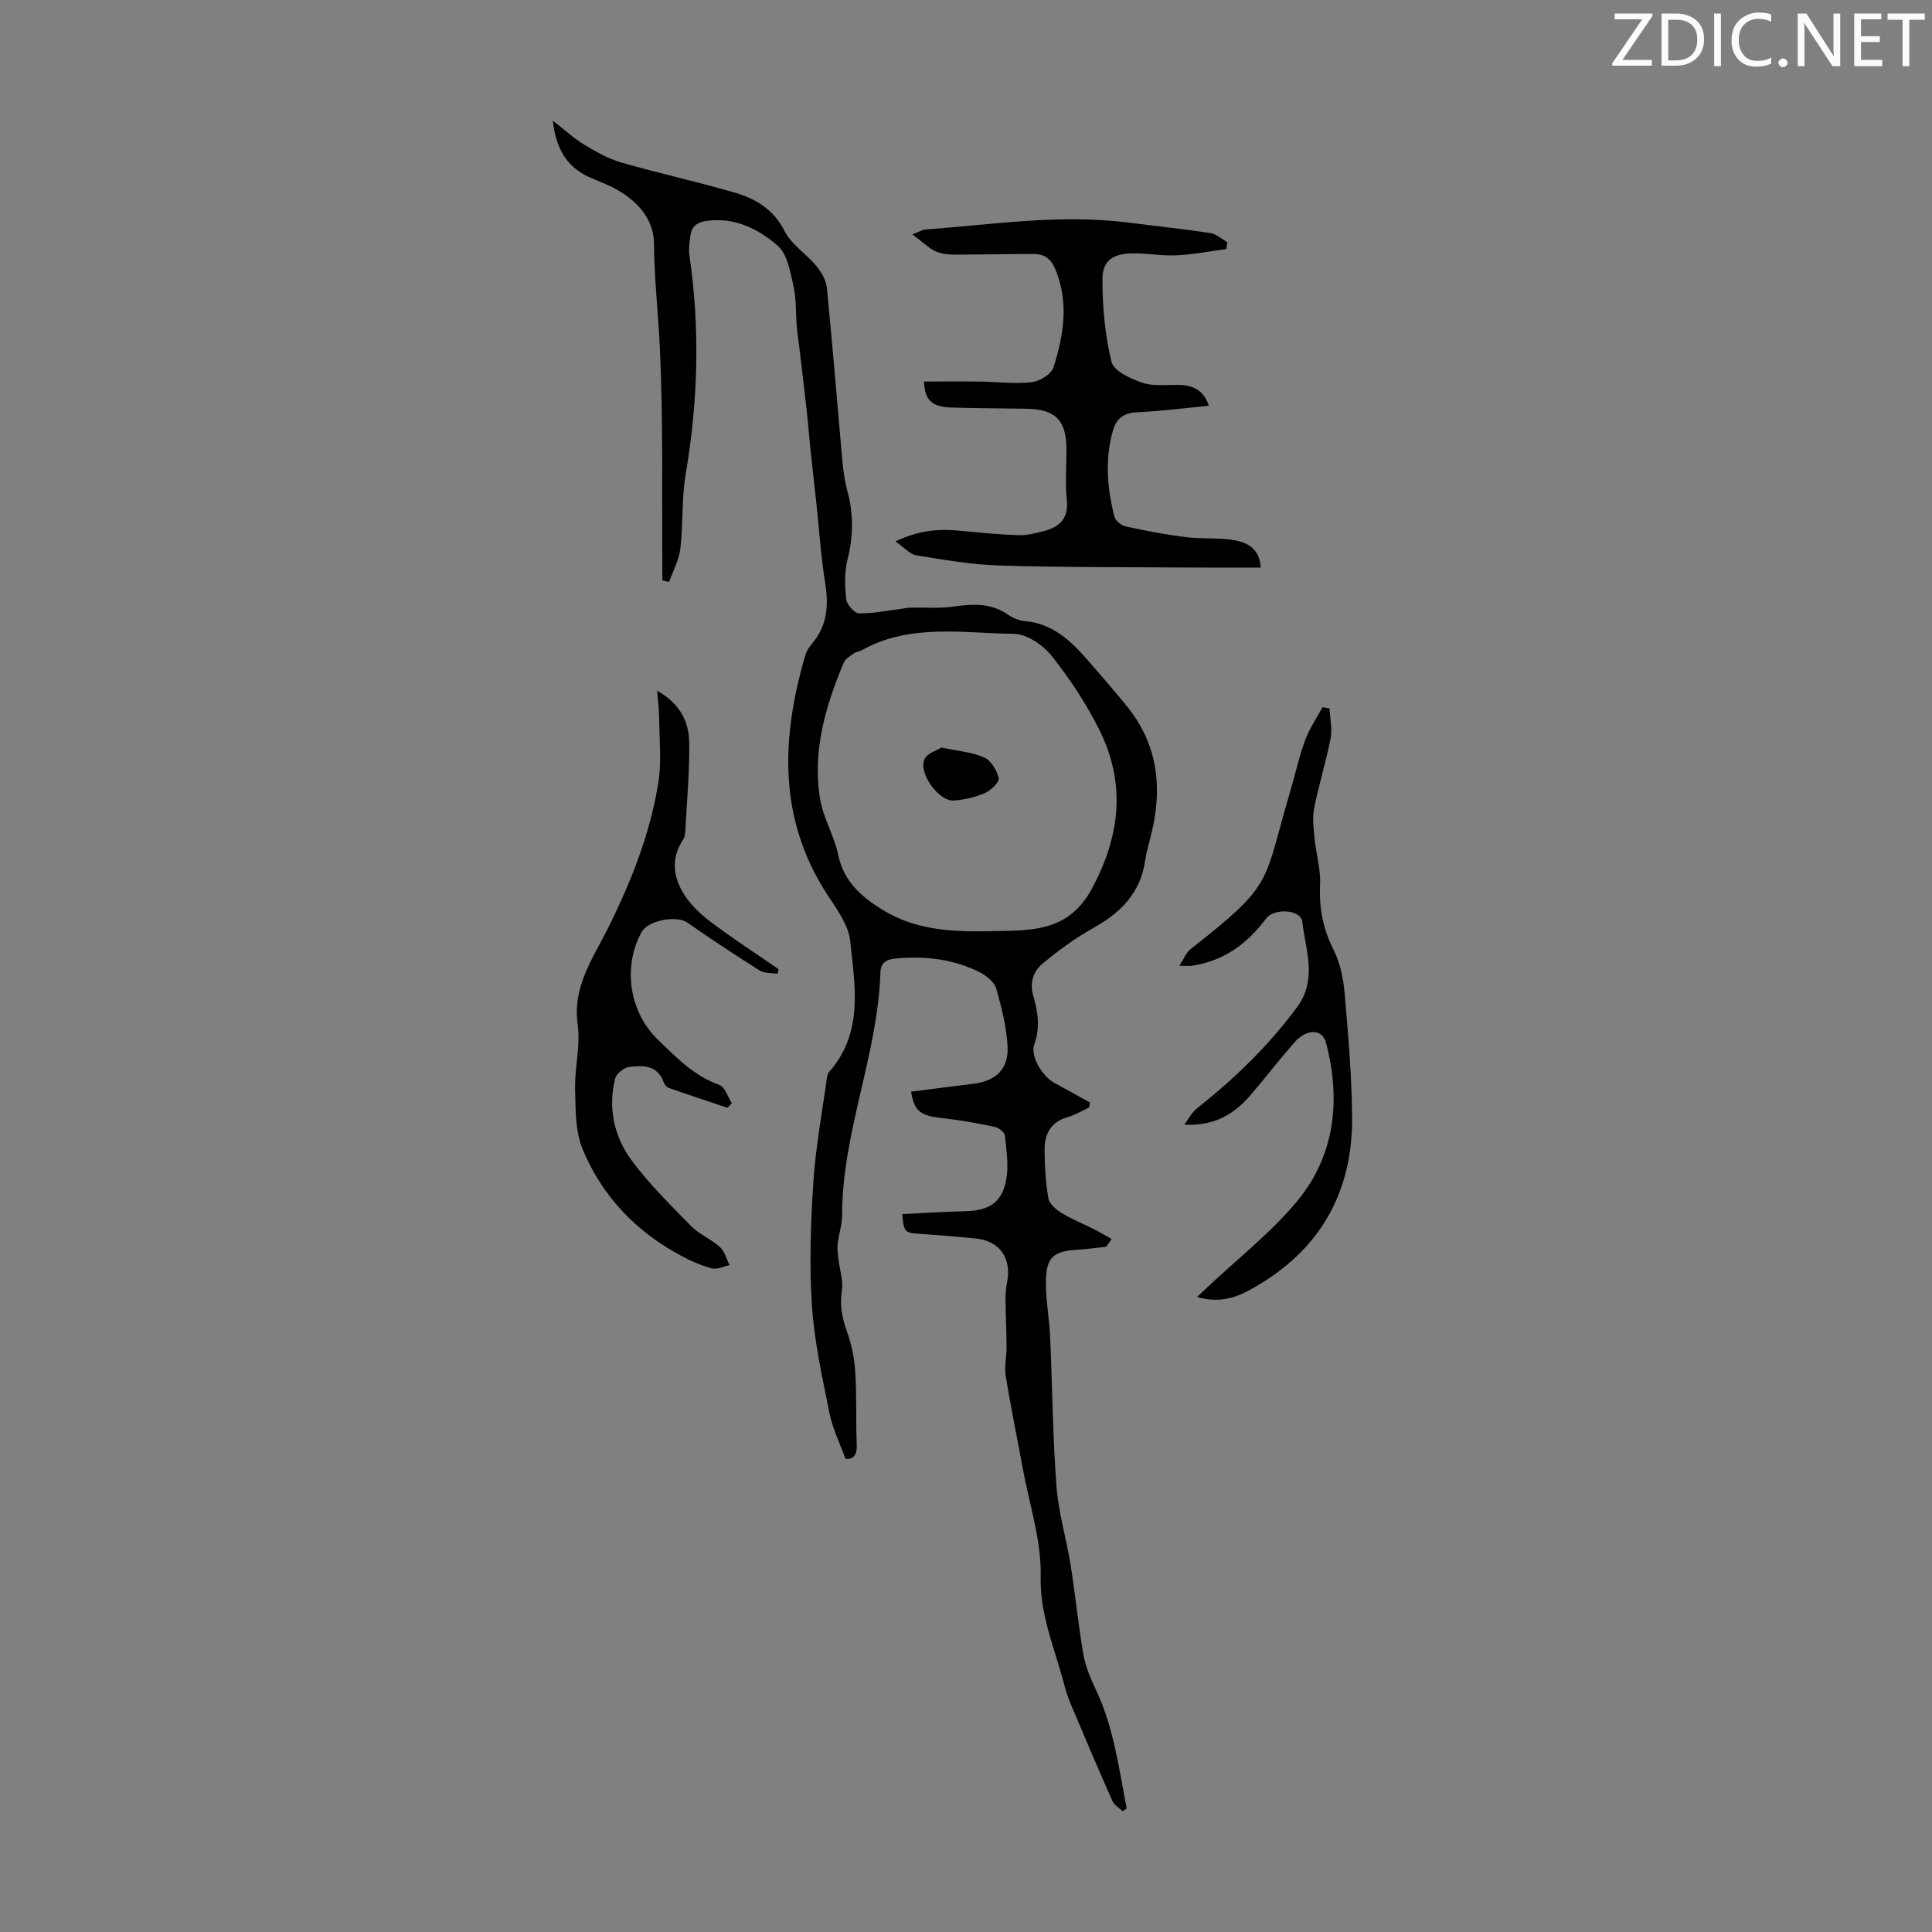
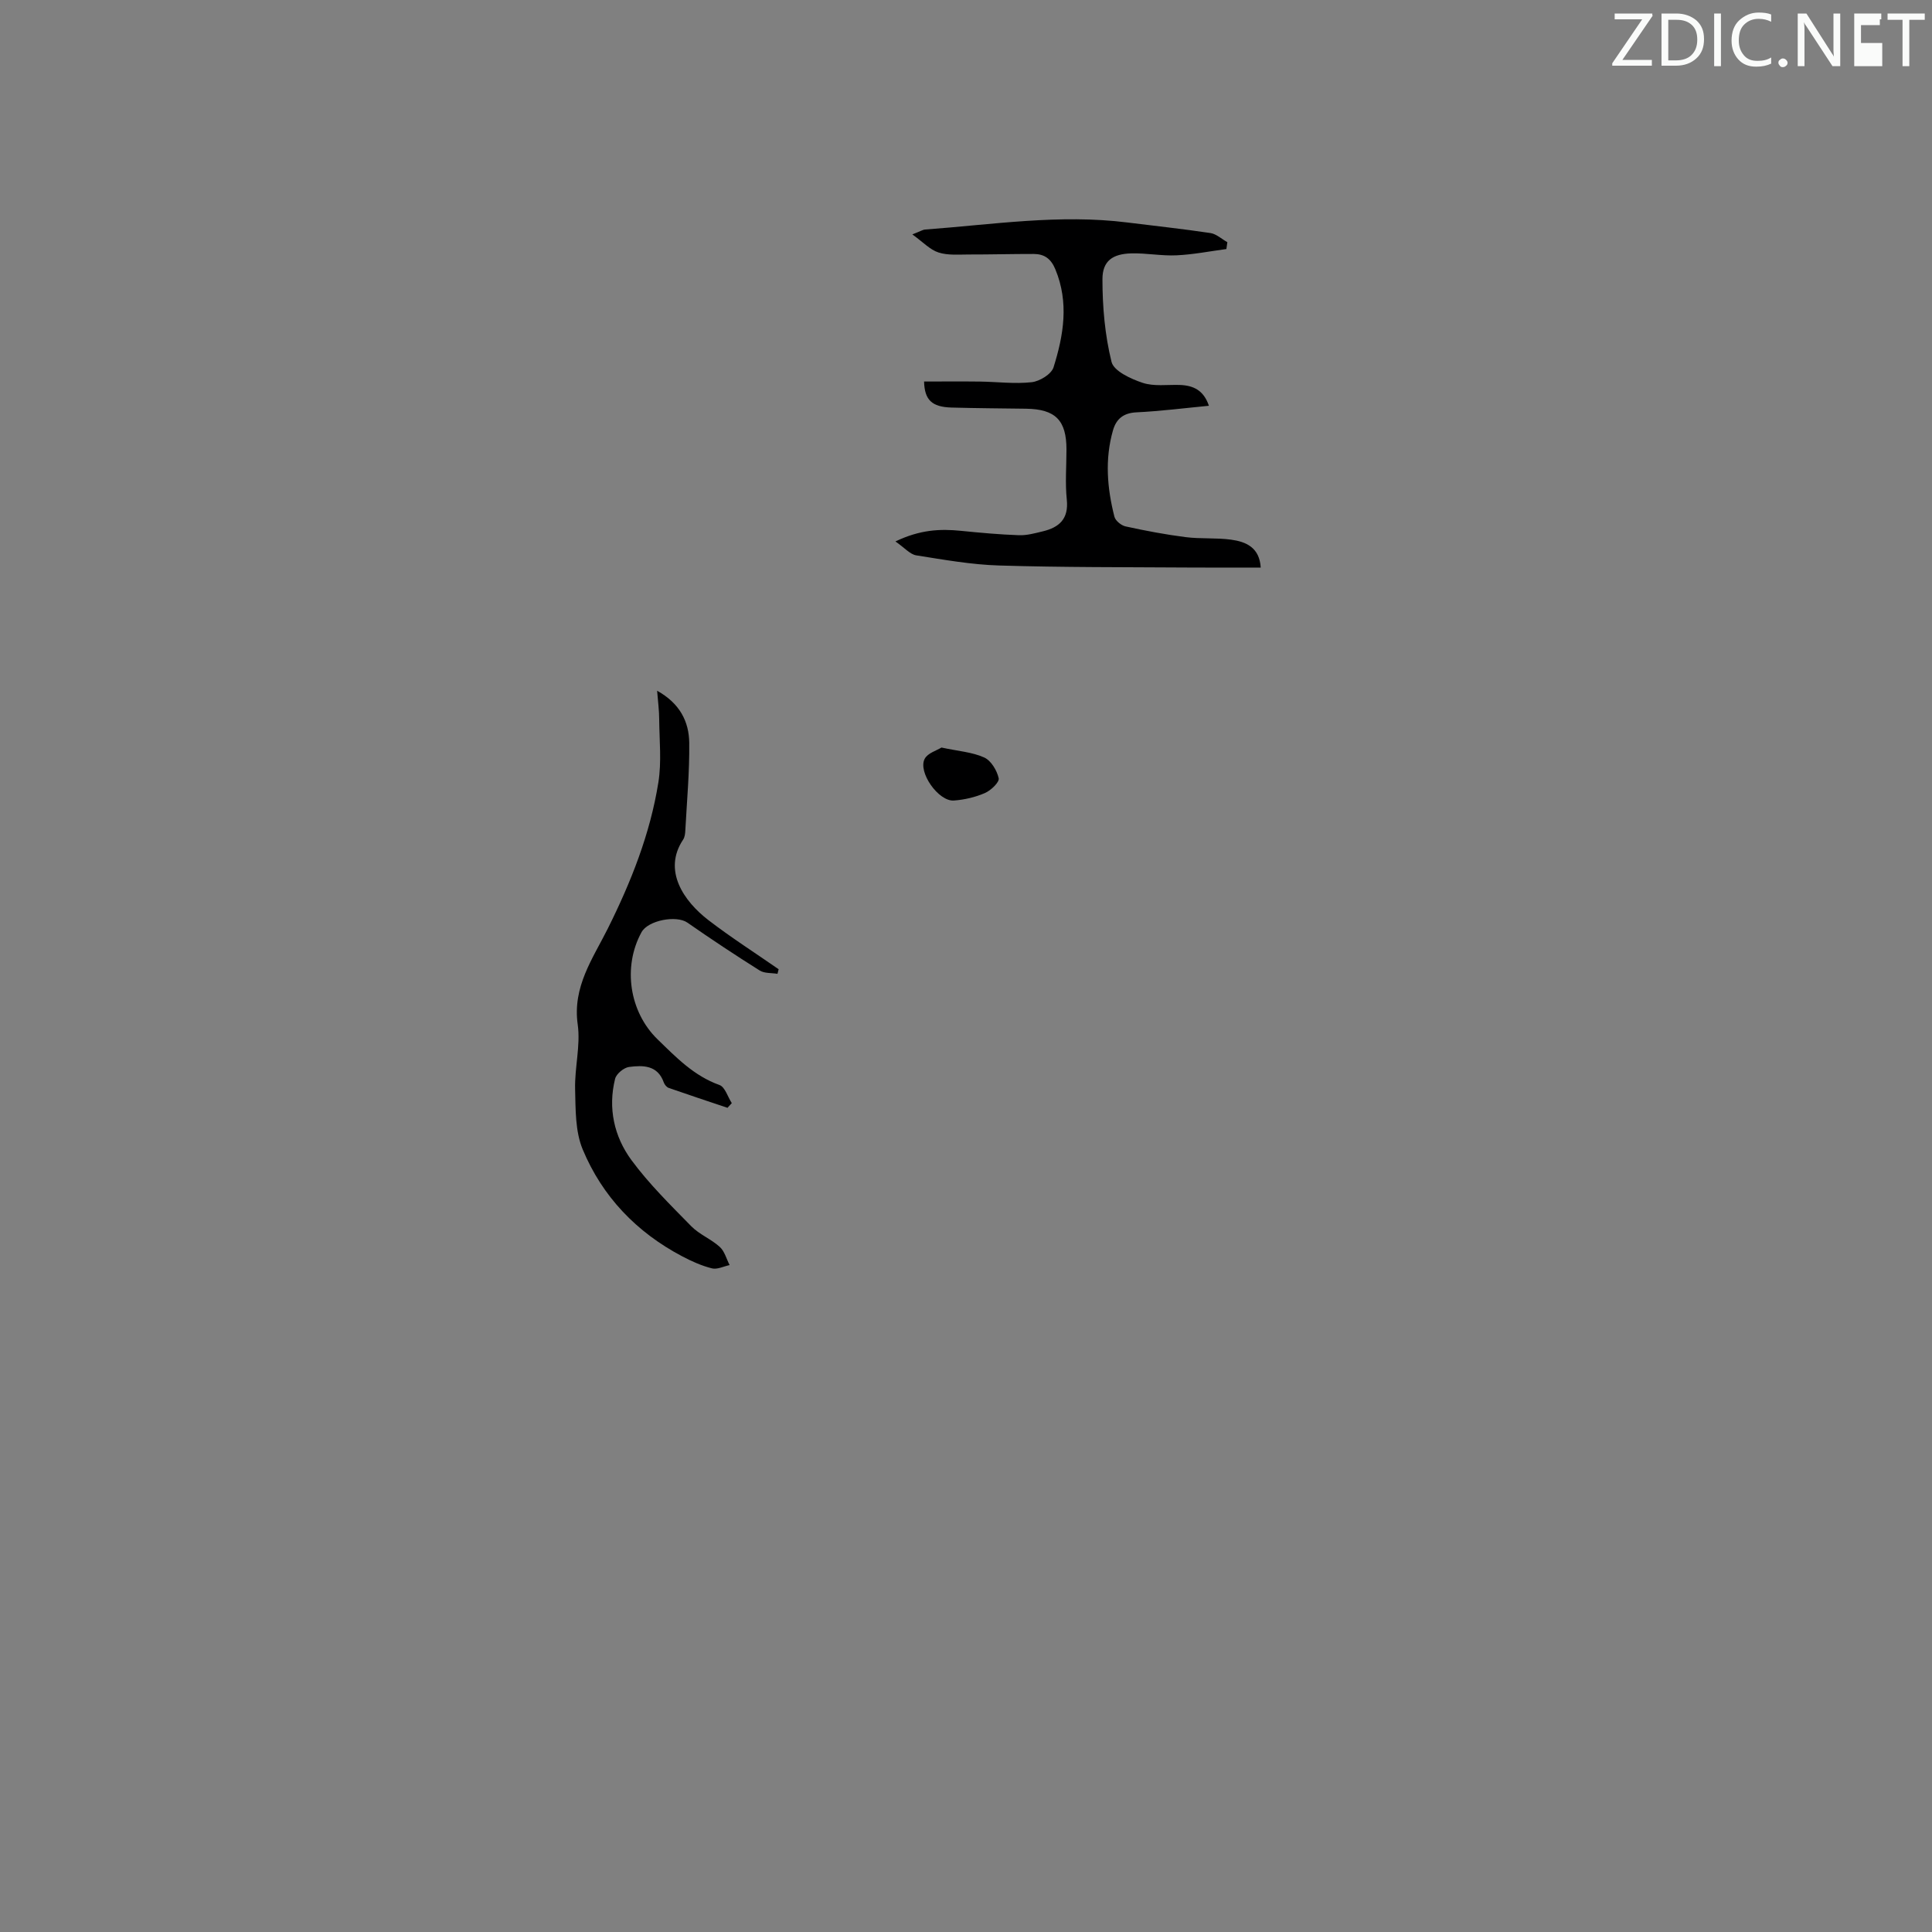
<svg xmlns="http://www.w3.org/2000/svg" enable-background="new 0 0 400 400" viewBox="0 0 400 400">
  <rect x="0" y="0" width="400" height="400" fill="#808080" stroke="none" />
  <g fill="#fafbfa">
    <path d="m342.2 3.2-6.3 9.2h6.1v1.2h-8.2v-.5l6.2-9.1h-5.7v-1.2h7.8v.4z" />
    <path d="m344 13.7v-10.9h3.1c1.6 0 3 .5 4.1 1.4 1.1 1 1.6 2.2 1.6 3.9s-.5 3-1.6 4-2.5 1.5-4.2 1.5h-3zm1.4-9.6v8.4h1.6c1.4 0 2.5-.4 3.2-1.1.8-.8 1.2-1.8 1.2-3.2s-.4-2.4-1.2-3.1-1.8-1-3.1-1z" />
    <path d="m356.3 2.8v10.9h-1.4v-10.9z" />
    <path d="m366.6 13.2c-.8.4-1.8.6-3 .6-1.6 0-2.8-.5-3.7-1.5s-1.4-2.3-1.4-3.9c0-1.7.5-3.2 1.6-4.2s2.4-1.6 4-1.6c1 0 1.9.1 2.6.4v1.5c-.8-.4-1.6-.6-2.6-.6-1.2 0-2.2.4-3 1.2s-1.1 1.9-1.1 3.3c0 1.3.4 2.3 1.1 3.1s1.6 1.1 2.8 1.1c1.1 0 2-.2 2.8-.7v1.3z" />
    <path d="m368.2 13c0-.3.1-.5.3-.6.2-.2.4-.3.6-.3.3 0 .5.1.7.3s.3.4.3.6-.1.5-.3.6c-.2.2-.4.3-.7.3s-.5-.1-.6-.3c-.2-.2-.3-.4-.3-.6z" />
    <path d="m381.1 13.7h-1.7l-5.5-8.4c-.2-.2-.3-.5-.4-.7 0 .2.1.8.1 1.5v7.6h-1.4v-10.9h1.8l5.3 8.3c.3.4.4.6.4.8 0-.3-.1-.8-.1-1.6v-7.5h1.4v10.9z" />
-     <path d="m389.7 13.7h-5.8v-10.9h5.6v1.2h-4.2v3.5h3.9v1.2h-3.9v3.7h4.4z" />
+     <path d="m389.7 13.7h-5.8v-10.9h5.6v1.2h-4.2h3.9v1.2h-3.9v3.7h4.4z" />
    <path d="m398.4 4.1h-3.1v9.6h-1.4v-9.6h-3.1v-1.3h7.7v1.3z" />
  </g>
-   <path d="m137.13 120.16c0-1.18.01-2.36 0-3.54-.11-14.77.18-29.57-.5-44.31-.34-7.31-1.17-14.57-1.23-21.94-.04-5.21-3.77-9.17-8.59-11.59-1.6-.8-3.29-1.4-4.91-2.15-4.6-2.13-6.78-5.87-7.45-11.65 2.53 1.96 4.35 3.67 6.45 4.93 2.43 1.47 4.98 2.94 7.68 3.72 7.83 2.26 15.82 3.99 23.64 6.28 4.31 1.26 7.97 3.49 10.24 7.96 1.41 2.77 4.45 4.66 6.51 7.15 1.05 1.28 2.06 2.96 2.22 4.55 1.19 11.91 2.13 23.85 3.21 35.77.19 2.11.48 4.24 1.03 6.27 1.31 4.77 1.24 9.41.04 14.23-.66 2.62-.57 5.53-.26 8.25.12 1.1 1.7 2.88 2.64 2.89 2.97.05 5.95-.58 8.92-.95.53-.07 1.05-.21 1.57-.22 3.05-.07 6.14.2 9.13-.23 3.99-.58 7.74-.75 11.25 1.69.98.68 2.24 1.21 3.41 1.31 5.61.48 9.38 3.88 12.82 7.81 2.8 3.2 5.57 6.42 8.27 9.71 6.22 7.59 7.48 16.26 5.37 25.61-.49 2.18-1.18 4.33-1.51 6.53-.99 6.69-5.09 10.77-10.77 13.92-3.67 2.04-7.11 4.59-10.36 7.26-2.04 1.67-2.84 4.04-1.98 6.94.94 3.19 1.4 6.42.18 9.84-.9 2.51 1.68 6.67 4.16 8.01 2.47 1.33 4.92 2.71 7.37 4.07-.07.34-.14.68-.2 1.02-1.48.68-2.9 1.56-4.44 1.99-3.54.99-4.79 3.56-4.77 6.81.02 3.35.22 6.73.79 10.01.2 1.14 1.57 2.31 2.69 3 2.08 1.28 4.39 2.19 6.58 3.3 1.3.66 2.55 1.4 3.83 2.11-.38.54-.76 1.07-1.13 1.61-1.94.2-3.88.48-5.83.6-5.14.31-6.62 1.55-6.66 6.71-.02 3.78.71 7.57.88 11.36.46 10.28.53 20.58 1.3 30.83.42 5.53 2.07 10.96 2.95 16.47.98 6.12 1.56 12.31 2.63 18.42.45 2.56 1.52 5.06 2.64 7.43 3.67 7.79 4.71 16.19 6.33 24.46-.28.2-.55.39-.83.59-.73-.71-1.76-1.28-2.14-2.15-2.98-6.73-5.87-13.5-8.72-20.29-.69-1.64-1.14-3.39-1.61-5.11-1.9-6.91-4.69-13.4-4.51-21.06.17-7.45-2.35-14.96-3.72-22.44-1.17-6.38-2.49-12.73-3.52-19.13-.31-1.94.2-3.99.18-5.99-.02-3.28-.19-6.57-.22-9.85-.01-1.2.11-2.43.34-3.61.94-4.84-1.54-8.43-6.38-8.94-4.1-.43-8.21-.72-12.32-1.02-2.43-.18-2.74-.51-3.03-4.05 4.35-.2 8.7-.48 13.04-.59 4.84-.11 7.55-1.7 8.47-6.37.59-2.98.07-6.21-.24-9.29-.07-.69-1.3-1.64-2.14-1.81-3.57-.75-7.18-1.41-10.8-1.8-4.52-.49-5.83-1.39-6.49-5.48 4.29-.55 8.57-1.12 12.86-1.63 4.6-.55 7.35-3.01 7.12-7.65-.2-4.06-1.23-8.13-2.35-12.06-.39-1.35-2-2.66-3.37-3.36-5.43-2.75-11.27-3.42-17.3-2.89-1.91.17-3.24.76-3.31 2.91-.54 17.08-7.93 33.07-7.93 50.25 0 1.98-.71 3.96-.93 5.95-.12 1.05.06 2.14.18 3.2.24 2.17 1.03 4.41.7 6.47-.48 3.03.04 5.64 1.05 8.45.96 2.66 1.54 5.56 1.72 8.39.32 5.02.11 10.07.31 15.1.09 2.25-.82 3.02-2.33 2.9-1.19-3.3-2.68-6.29-3.31-9.45-1.49-7.41-3.15-14.86-3.64-22.37-.56-8.46-.25-17.02.3-25.5.47-7.22 1.82-14.38 2.8-21.56.06-.43.18-.92.46-1.23 7.16-8.11 5.35-17.83 4.36-27.14-.35-3.32-2.77-6.56-4.71-9.54-10.22-15.68-9.58-32.32-4.65-49.37.27-.94.8-1.87 1.44-2.61 3.21-3.73 3.48-7.95 2.74-12.61-.87-5.39-1.22-10.86-1.8-16.3-.42-3.87-.87-7.74-1.27-11.61-.26-2.43-.43-4.87-.7-7.3-.5-4.52-1.05-9.03-1.58-13.55-.17-1.43-.41-2.86-.53-4.3-.23-2.78-.06-5.65-.67-8.34-.67-2.94-1.25-6.63-3.27-8.39-4.01-3.5-8.92-5.96-14.76-5.14-2 .28-3.08 1.16-3.32 3.08-.16 1.32-.4 2.7-.21 3.99 2.23 15.18 1.8 30.28-.77 45.4-.86 5.04-.5 10.28-1.1 15.38-.28 2.36-1.52 4.6-2.33 6.89-.5-.09-.95-.21-1.4-.32zm67.03 72.65c8.36-.27 16.78.76 21.94-8.88 5.87-10.98 7.01-21.71 1.53-32.77-2.7-5.45-6.13-10.64-9.92-15.4-1.79-2.25-5.16-4.52-7.84-4.54-10.59-.11-21.53-2.19-31.52 3.44-.48.27-1.12.28-1.55.6-.77.56-1.77 1.13-2.11 1.93-3.8 9.07-6.56 18.42-4.88 28.35.66 3.89 2.91 7.49 3.71 11.37 1.12 5.45 4.58 8.57 8.99 11.33 6.7 4.21 14.07 4.69 21.65 4.57z" fill="#000001" />
  <path d="m185.39 112.1c5.11-2.45 9.26-2.63 13.54-2.2 4 .4 8.01.77 12.03.91 1.64.06 3.32-.41 4.94-.8 3.4-.82 5.38-2.57 4.97-6.55-.36-3.43-.07-6.93-.07-10.4 0-6.05-2.28-8.35-8.36-8.44-5.15-.07-10.29-.1-15.44-.24-4.08-.12-5.58-1.59-5.68-5.39 3.86 0 7.72-.04 11.58.01 3.57.05 7.18.52 10.7.13 1.65-.18 4.07-1.66 4.52-3.07 2.09-6.65 3.23-13.43.38-20.3-.92-2.23-2.3-3.17-4.48-3.18-4.47-.01-8.94.12-13.42.11-2.11 0-4.36.21-6.3-.42-1.75-.56-3.18-2.13-5.41-3.74 1.68-.65 2.16-.98 2.67-1.01 13.92-1.02 27.8-3.22 41.82-1.46 5.74.72 11.51 1.33 17.23 2.19 1.23.19 2.33 1.24 3.5 1.89-.07.47-.13.95-.2 1.42-3.44.46-6.86 1.14-10.31 1.3-3.11.15-6.25-.48-9.37-.4-3.87.1-5.98 1.56-5.98 5.35 0 5.73.51 11.58 1.88 17.11.47 1.91 4 3.53 6.44 4.34 2.34.78 5.09.36 7.66.44 2.8.09 4.97 1.06 6.06 4.31-5.1.49-10.04 1.12-15 1.36-2.7.13-4.18 1.36-4.86 3.73-1.71 5.98-1.21 11.97.3 17.88.21.84 1.42 1.82 2.32 2.01 4.12.9 8.27 1.69 12.45 2.22 3.1.39 6.28.1 9.37.52 3.1.42 5.9 1.61 6.15 5.78-5.04 0-10.01.03-14.97-.01-13.06-.09-26.12-.02-39.17-.42-5.75-.17-11.48-1.2-17.18-2.1-1.29-.21-2.38-1.54-4.31-2.88z" fill="#000001" />
  <path d="m136.05 143.01c4.73 2.63 6.6 6.41 6.65 10.8.07 6.03-.49 12.06-.81 18.09-.03.66-.11 1.42-.46 1.94-4.26 6.39.14 12.75 5.26 16.68 4.68 3.59 9.67 6.78 14.52 10.15-.08.32-.16.64-.24.95-1.23-.21-2.69-.07-3.67-.68-5.07-3.19-10.07-6.5-14.98-9.92-2.26-1.58-8.15-.5-9.51 2-3.92 7.17-2.51 16.48 3.32 22.15 3.85 3.74 7.54 7.58 12.83 9.47 1.15.41 1.71 2.46 2.55 3.75-.3.32-.59.65-.89.97-4.06-1.36-8.13-2.71-12.17-4.12-.43-.15-.86-.68-1.02-1.13-1.27-3.61-4.31-3.58-7.18-3.21-1.09.14-2.64 1.42-2.9 2.45-1.51 6.07-.21 11.94 3.37 16.82 3.63 4.93 8.07 9.29 12.38 13.69 1.68 1.72 4.13 2.67 5.92 4.3 1 .9 1.38 2.49 2.04 3.76-1.23.26-2.57.96-3.67.68-2.14-.54-4.22-1.47-6.18-2.51-9.43-4.97-16.51-12.36-20.57-22.12-1.56-3.74-1.46-8.29-1.57-12.48-.11-4.46 1.15-9.04.54-13.38-1.11-7.8 3.12-13.64 6.22-19.84 4.82-9.67 8.78-19.62 10.48-30.29.68-4.24.21-8.67.17-13.01 0-1.8-.24-3.58-.43-5.96z" fill="#000001" />
-   <path d="m275.27 146.67c.1 2.09.59 4.25.21 6.24-.94 4.82-2.43 9.53-3.39 14.35-.39 1.97-.15 4.1.05 6.13.32 3.29 1.33 6.59 1.17 9.83-.24 4.84.64 9.16 2.82 13.5 1.35 2.69 2 5.9 2.26 8.93.74 8.46 1.46 16.96 1.55 25.44.17 16.2-7.02 28.31-21.33 36.06-3.23 1.75-6.65 2.6-10.77 1.37.85-.8 1.51-1.43 2.18-2.05 6.18-5.83 12.98-11.14 18.4-17.61 8-9.56 9.22-21.05 6.13-32.94-.78-2.99-4.06-2.98-6.61-.04-3.01 3.46-5.84 7.08-8.8 10.59-3.43 4.09-7.65 6.73-13.93 6.37.85-1.13 1.52-2.5 2.59-3.35 7.76-6.14 14.79-12.92 20.71-20.92 4.32-5.83 1.78-11.85 1.11-17.76-.29-2.53-5.83-2.86-7.49-.63-3.9 5.23-8.82 8.83-15.43 9.77-.52.07-1.07.01-2.54.01 1-1.52 1.44-2.75 2.32-3.44 17.57-13.8 14.91-13.34 20.63-32.59 1.05-3.54 1.81-7.17 3.08-10.62.88-2.42 2.39-4.61 3.63-6.9.49.09.97.18 1.45.26z" fill="#000001" />
  <path d="m194.92 154.77c3.48.75 6.38.94 8.85 2.06 1.42.64 2.64 2.68 3 4.3.18.8-1.6 2.51-2.83 3.05-2 .87-4.26 1.4-6.44 1.56-3.2.24-7.53-5.92-6.04-8.66.63-1.17 2.47-1.69 3.46-2.31z" fill="#000001" />
</svg>